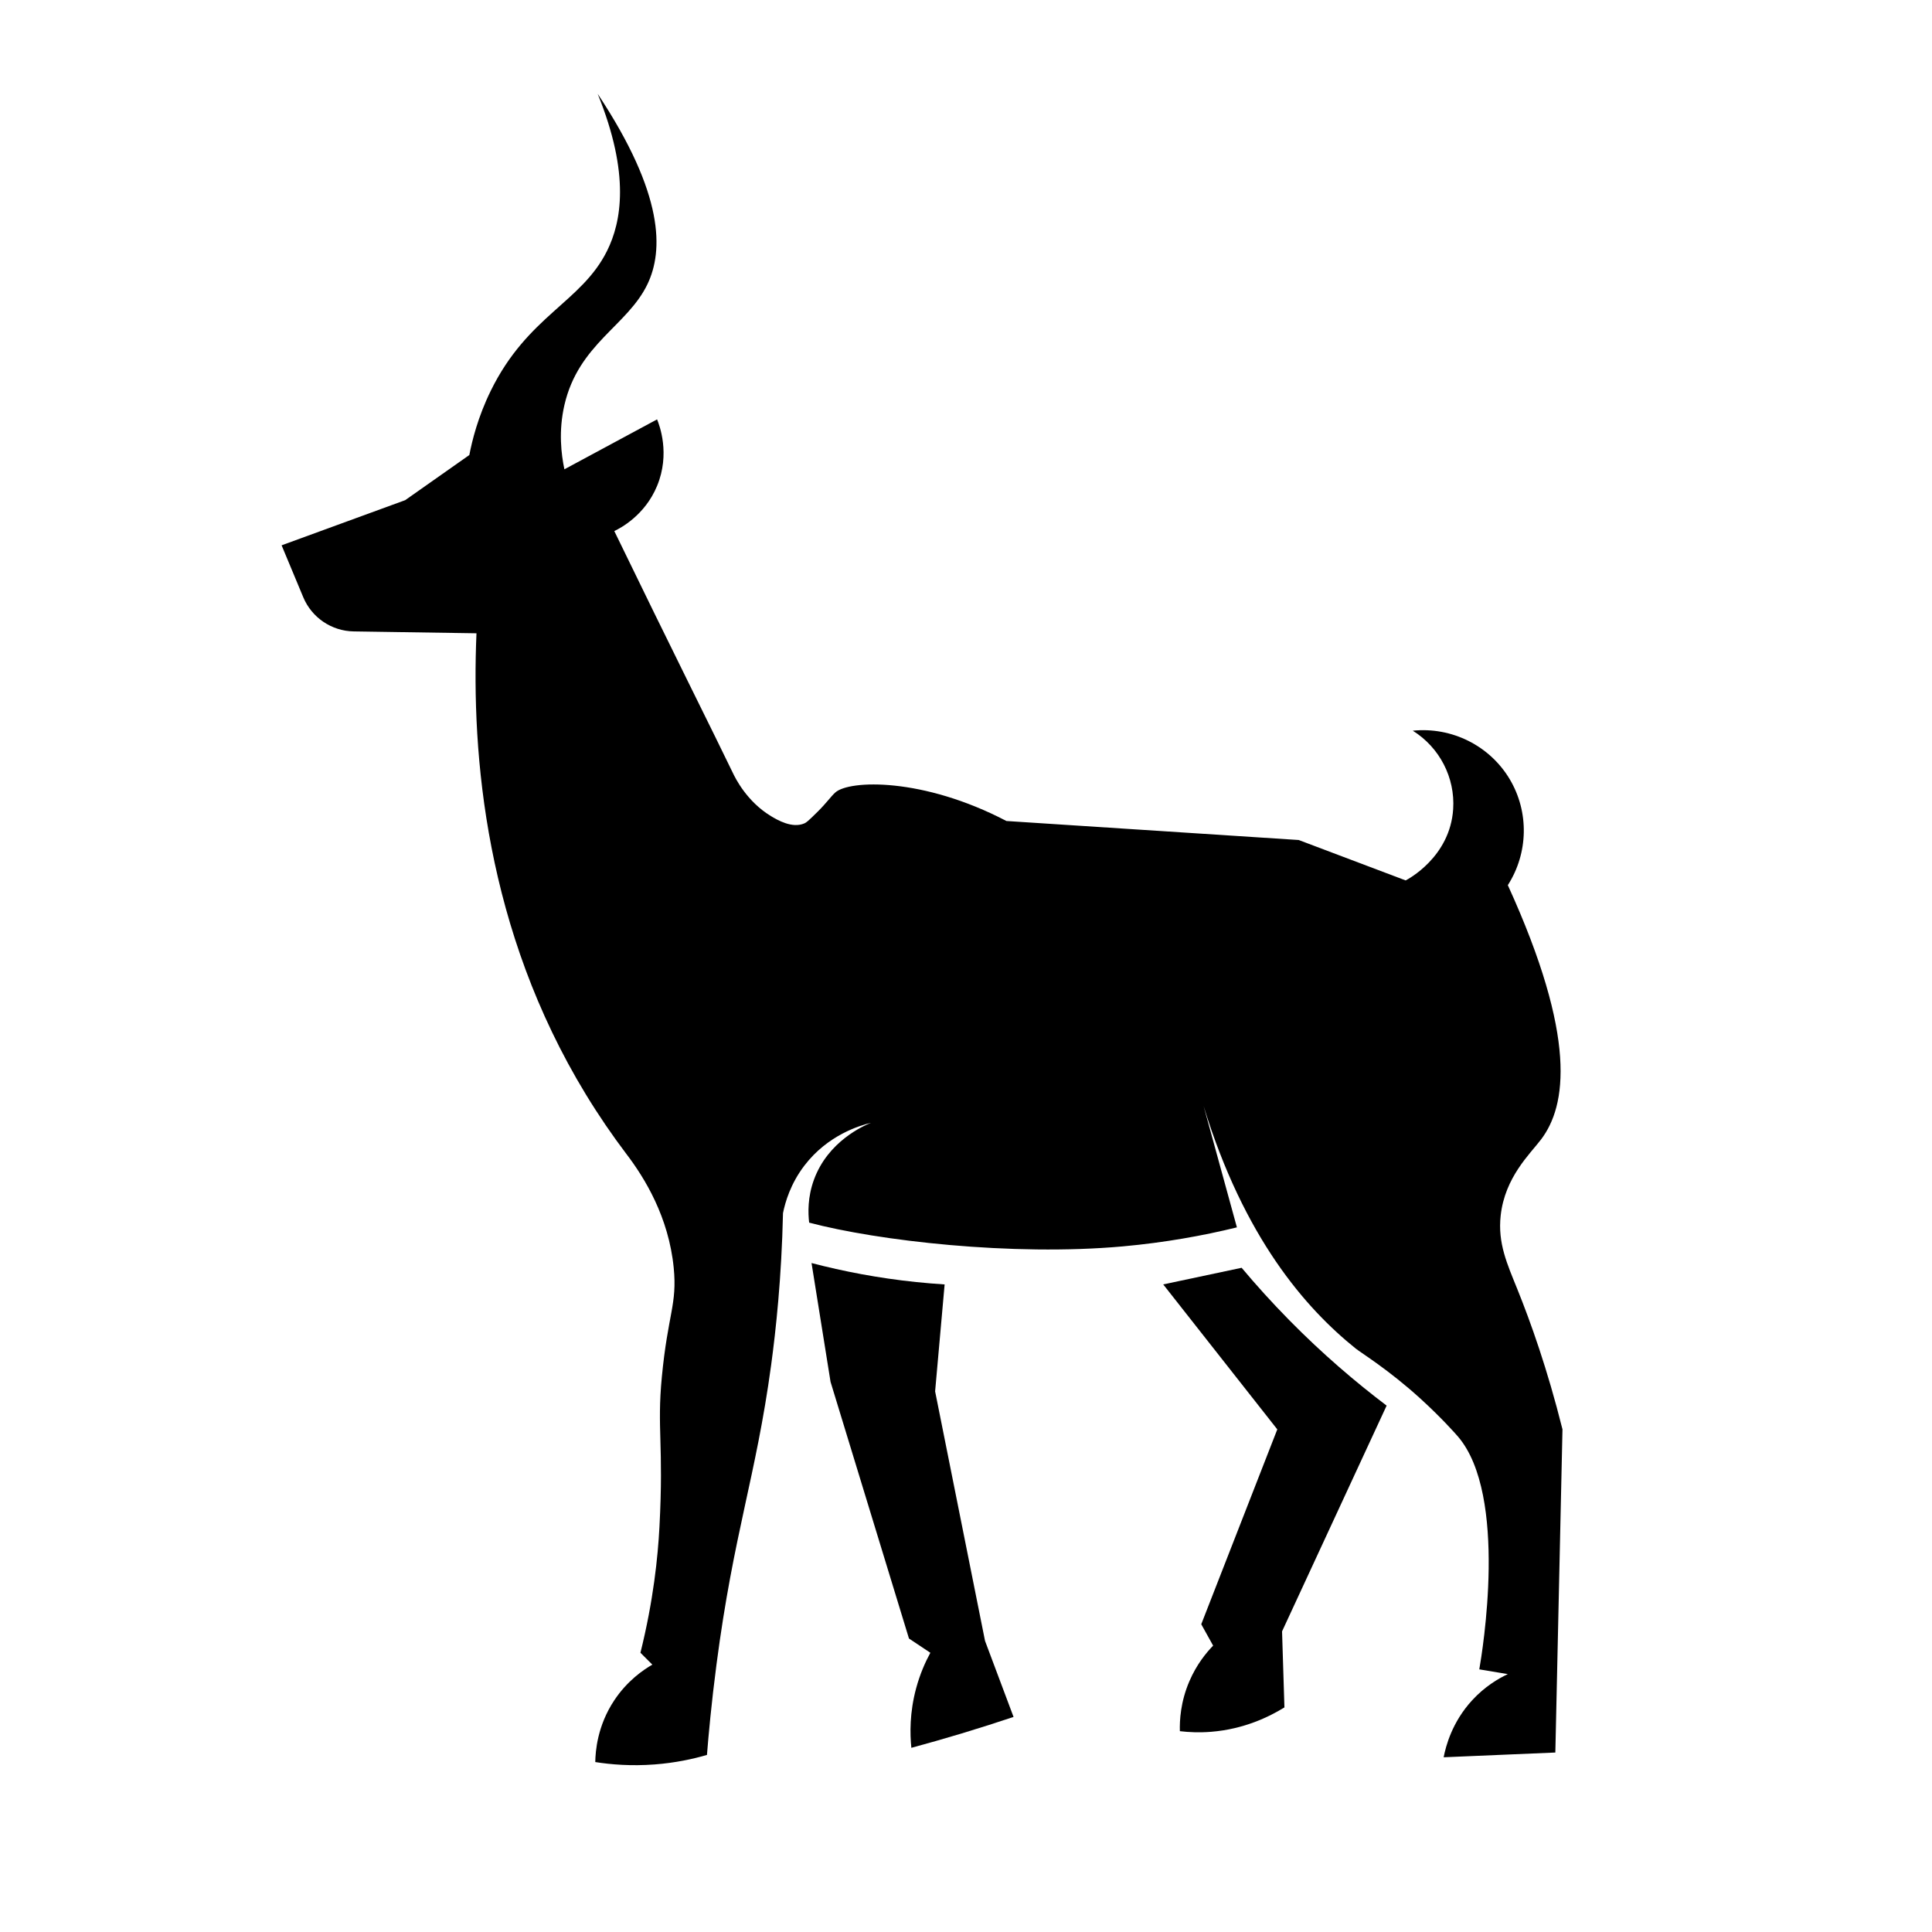
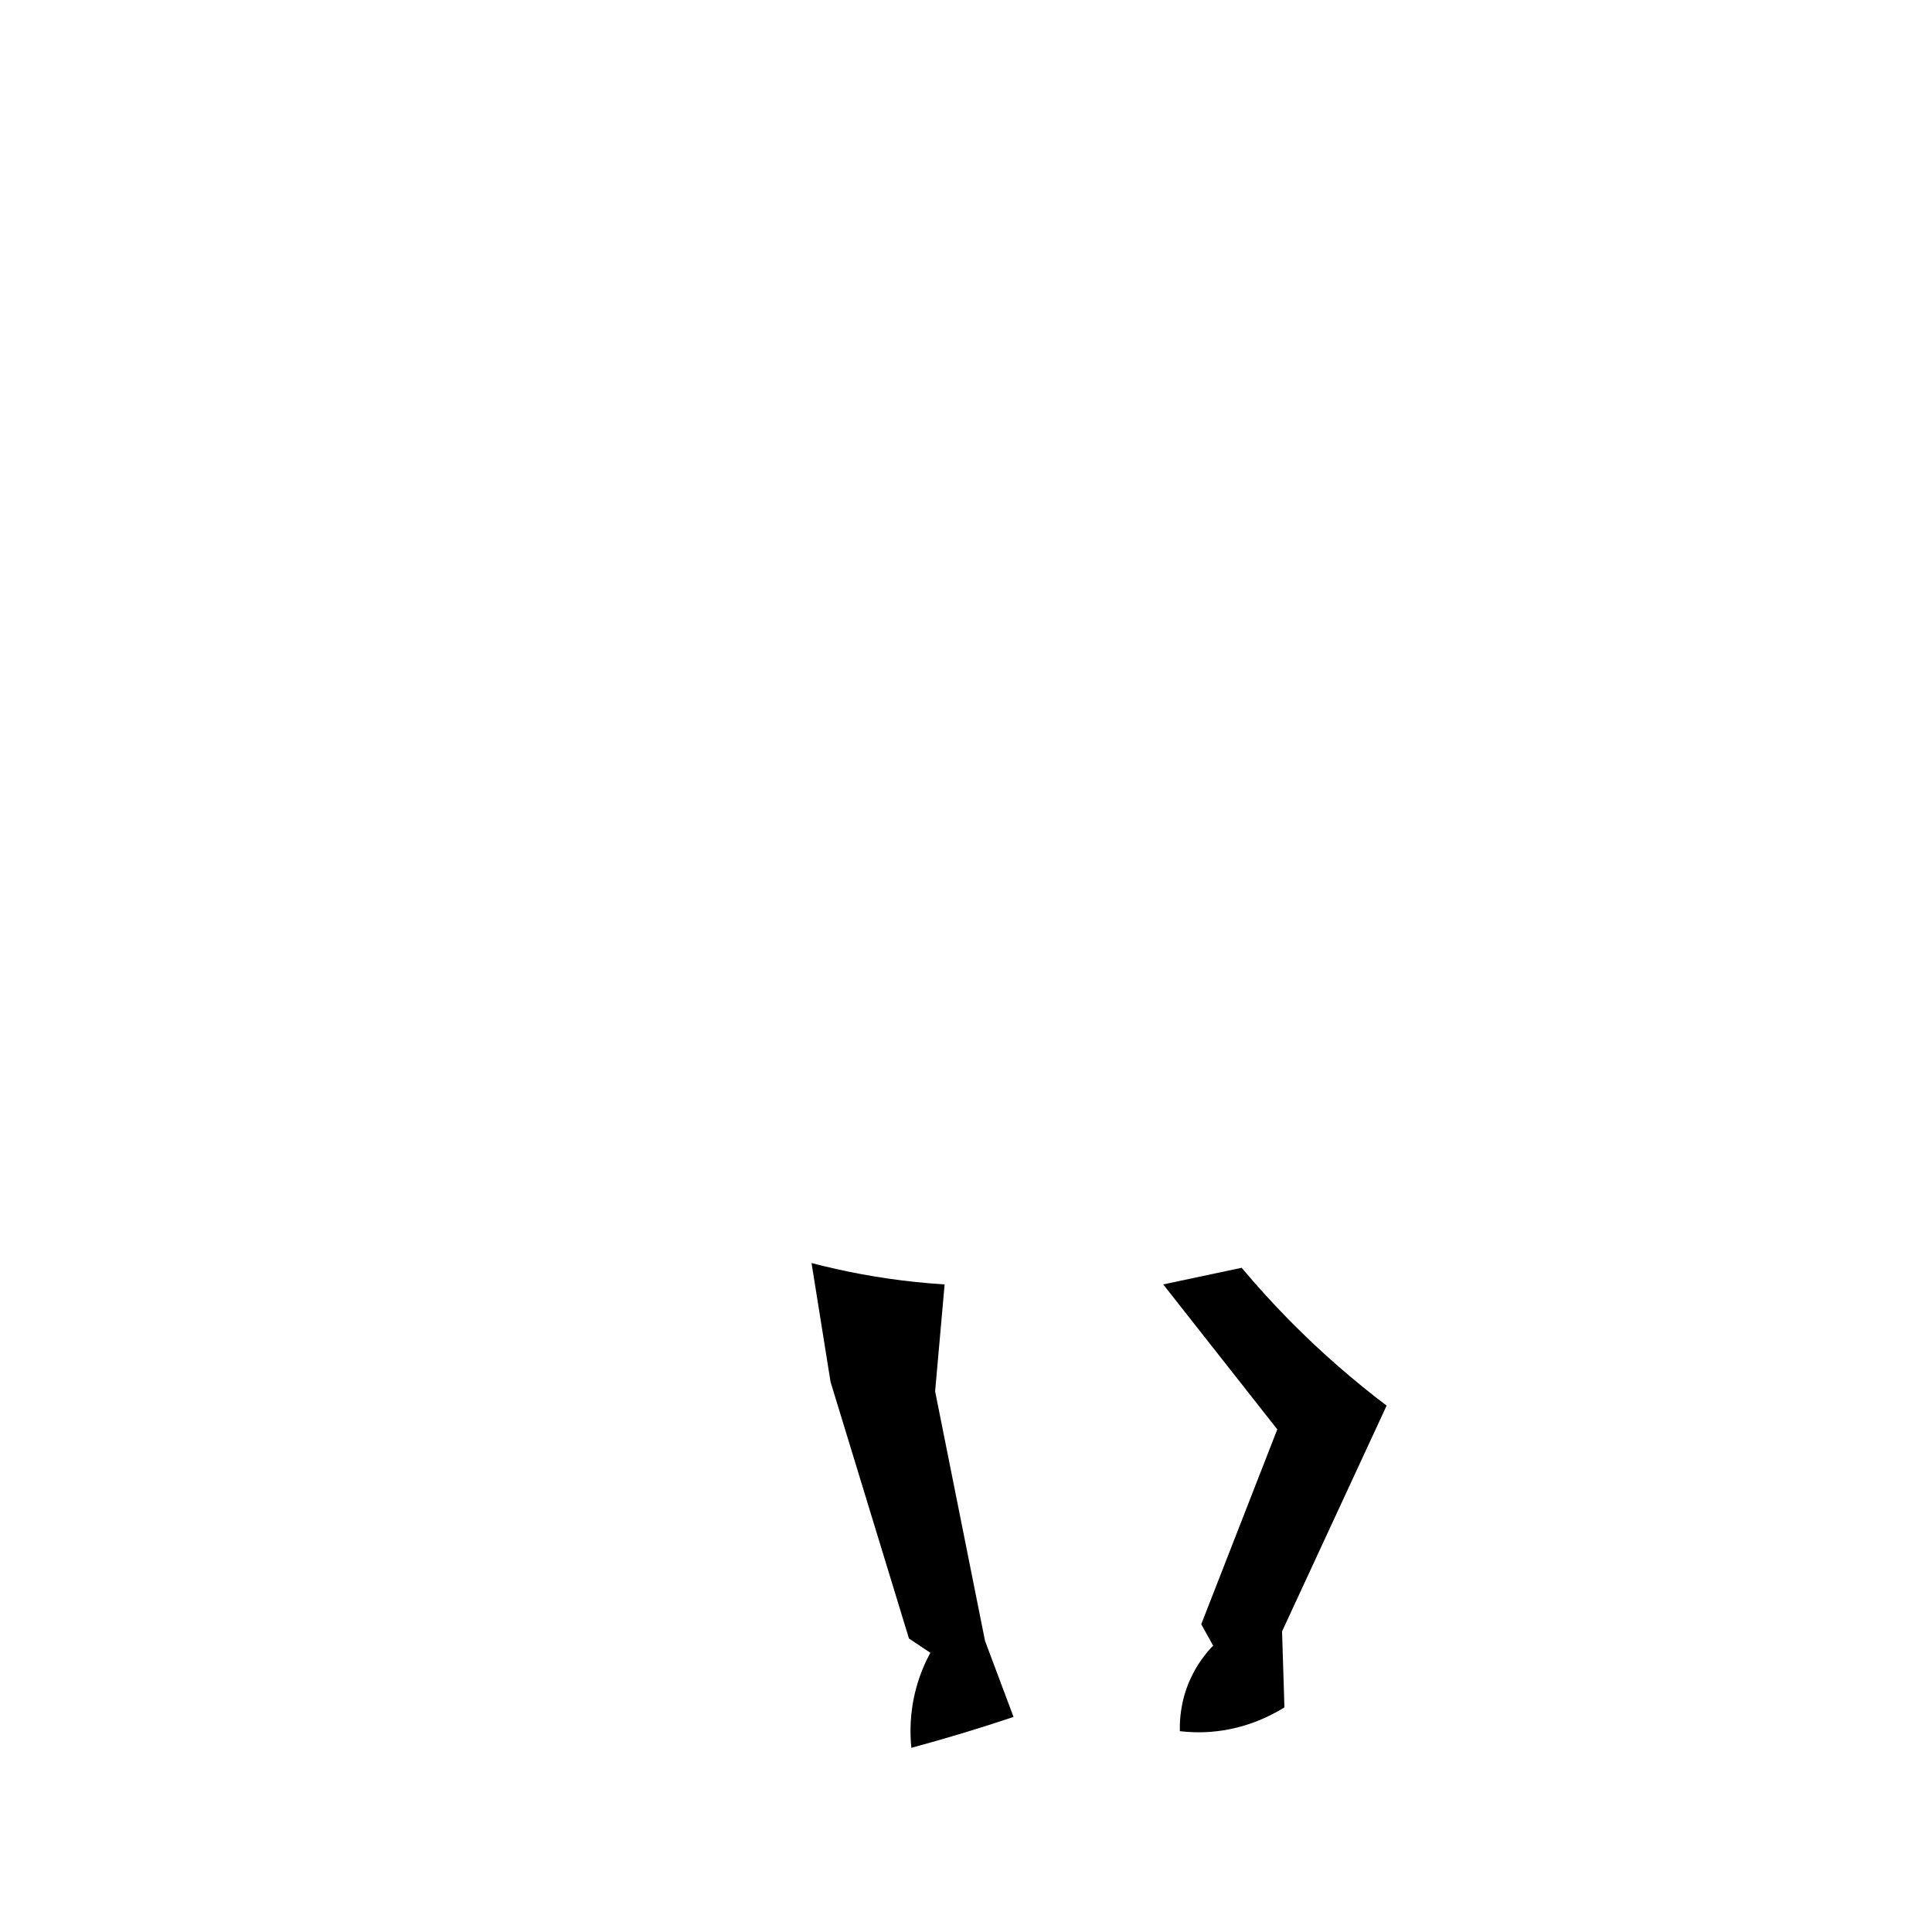
<svg xmlns="http://www.w3.org/2000/svg" fill="#000000" width="800px" height="800px" version="1.1" viewBox="144 144 512 512">
  <g>
-     <path d="m270.27 311.83c-1.379 32.34 2.394 78.512 28.969 122.17 3.418 5.609 7.008 10.855 10.707 15.742 4.918 6.441 11.262 16.777 12.594 30.23 0.965 9.691-1.551 12.23-3.148 28.969-1.324 13.812 0.523 17.773-0.629 39.676-0.422 7.981-1.582 19.461-5.039 33.379l3.148 3.148c-2.41 1.398-6.644 4.277-10.078 9.445-4.504 6.777-4.992 13.52-5.039 16.375 4.148 0.656 9.523 1.102 15.742 0.629 5.465-0.414 10.152-1.441 13.855-2.519 0.422-5.289 1.176-13.68 2.519-23.93 4.578-35.027 10.441-49.617 14.484-79.352 1.258-9.281 2.766-23.125 3.148-40.305 0.586-2.902 1.984-7.769 5.668-12.594 6.242-8.176 14.785-10.645 17.633-11.336-1.871 0.762-11.387 4.856-15.113 15.113-1.676 4.609-1.562 8.773-1.258 11.336 18.055 4.793 53.762 8.949 83.129 6.297 11.129-1.008 21.25-2.84 30.23-5.039-2.941-10.707-5.875-21.41-8.816-32.117 10.668 34.781 26.918 53.492 40.305 64.234 1.52 1.215 8.652 5.562 17.035 13.168 5.496 4.988 9.297 9.266 10.043 10.133 13.391 15.598 6.461 57.184 5.668 61.715 2.519 0.422 5.039 0.836 7.559 1.258-2.445 1.152-6.066 3.25-9.445 6.926-5.328 5.793-6.984 12.148-7.559 15.113 9.867-0.422 19.73-0.836 29.598-1.258 0.629-28.547 1.258-57.102 1.891-85.648-4.012-16.059-8.453-28.445-11.965-37.156-2.688-6.664-5.227-12.156-4.41-19.523 1.129-10.156 7.789-16.305 10.707-20.152 6.727-8.887 9.641-26.91-8.816-67.383 5.449-8.516 5.656-19.391 0.527-28.035-5.285-8.906-15.355-13.957-25.719-12.898 7.121 4.453 11.246 12.449 10.707 20.781-0.824 12.766-12.105 18.648-12.594 18.895-9.445-3.57-18.895-7.137-28.34-10.707-25.82-1.68-51.641-3.356-77.461-5.039-22.137-11.57-41.613-10.887-45.344-7.559-1.152 1.031-2.344 2.785-4.672 5.09-2.512 2.488-2.992 2.871-3.516 3.098-3.223 1.406-7.129-0.875-8.816-1.891-6.531-3.93-9.559-10.266-10.078-11.336-4.711-9.816-16.328-32.957-31.488-64.234 1.613-0.773 8.094-4.133 11.336-11.965 3.547-8.559 0.605-16.152 0-17.633l-24.562 13.227c-0.832-3.949-1.594-10.07 0-17.004 3.742-16.266 16.77-21.027 22.043-32.117 4.148-8.734 4.535-23.602-13.227-50.383 8.711 21.395 6.242 34.031 2.519 41.562-6.789 13.73-21.07 17.18-30.859 37.156-3.394 6.926-4.918 13.129-5.668 17.004-5.668 3.988-11.336 7.981-17.004 11.965-10.914 3.988-21.832 7.981-32.746 11.965l5.731 13.746c2.254 5.414 7.512 8.98 13.383 9.07 10.852 0.176 21.688 0.332 32.531 0.496z" />
    <path d="m485.64 493.83c-4.621-4.699-8.809-9.344-12.594-13.855-6.926 1.469-13.855 2.941-20.781 4.41 10.078 12.805 20.152 25.613 30.23 38.414-6.719 17.211-13.434 34.43-20.152 51.641 1.051 1.891 2.098 3.777 3.148 5.668-1.809 1.863-4.383 4.981-6.297 9.445-2.363 5.496-2.594 10.422-2.519 13.227 2.41 0.285 5.195 0.41 8.27 0.164 8.754-0.691 15.453-4.004 19.441-6.461-0.207-6.719-0.422-13.434-0.629-20.152 9.238-19.945 18.473-39.883 27.711-59.828-8.18-6.191-16.973-13.672-25.828-22.672z" />
    <path d="m385.52 607.19c4.312-1.164 8.727-2.426 13.227-3.777 4.762-1.438 9.379-2.91 13.855-4.41-2.519-6.719-5.039-13.434-7.559-20.152-4.41-22.043-8.816-44.082-13.227-66.125 0.836-9.445 1.68-18.895 2.519-28.34-2.469-0.156-4.988-0.367-7.559-0.629-10.09-1.051-19.352-2.852-27.711-5.039 1.68 10.5 3.356 20.988 5.039 31.488 6.926 22.672 13.855 45.344 20.781 68.016 1.891 1.258 3.777 2.519 5.668 3.777-1.328 2.445-2.746 5.609-3.777 9.445-1.727 6.41-1.637 11.996-1.258 15.746z" />
  </g>
</svg>